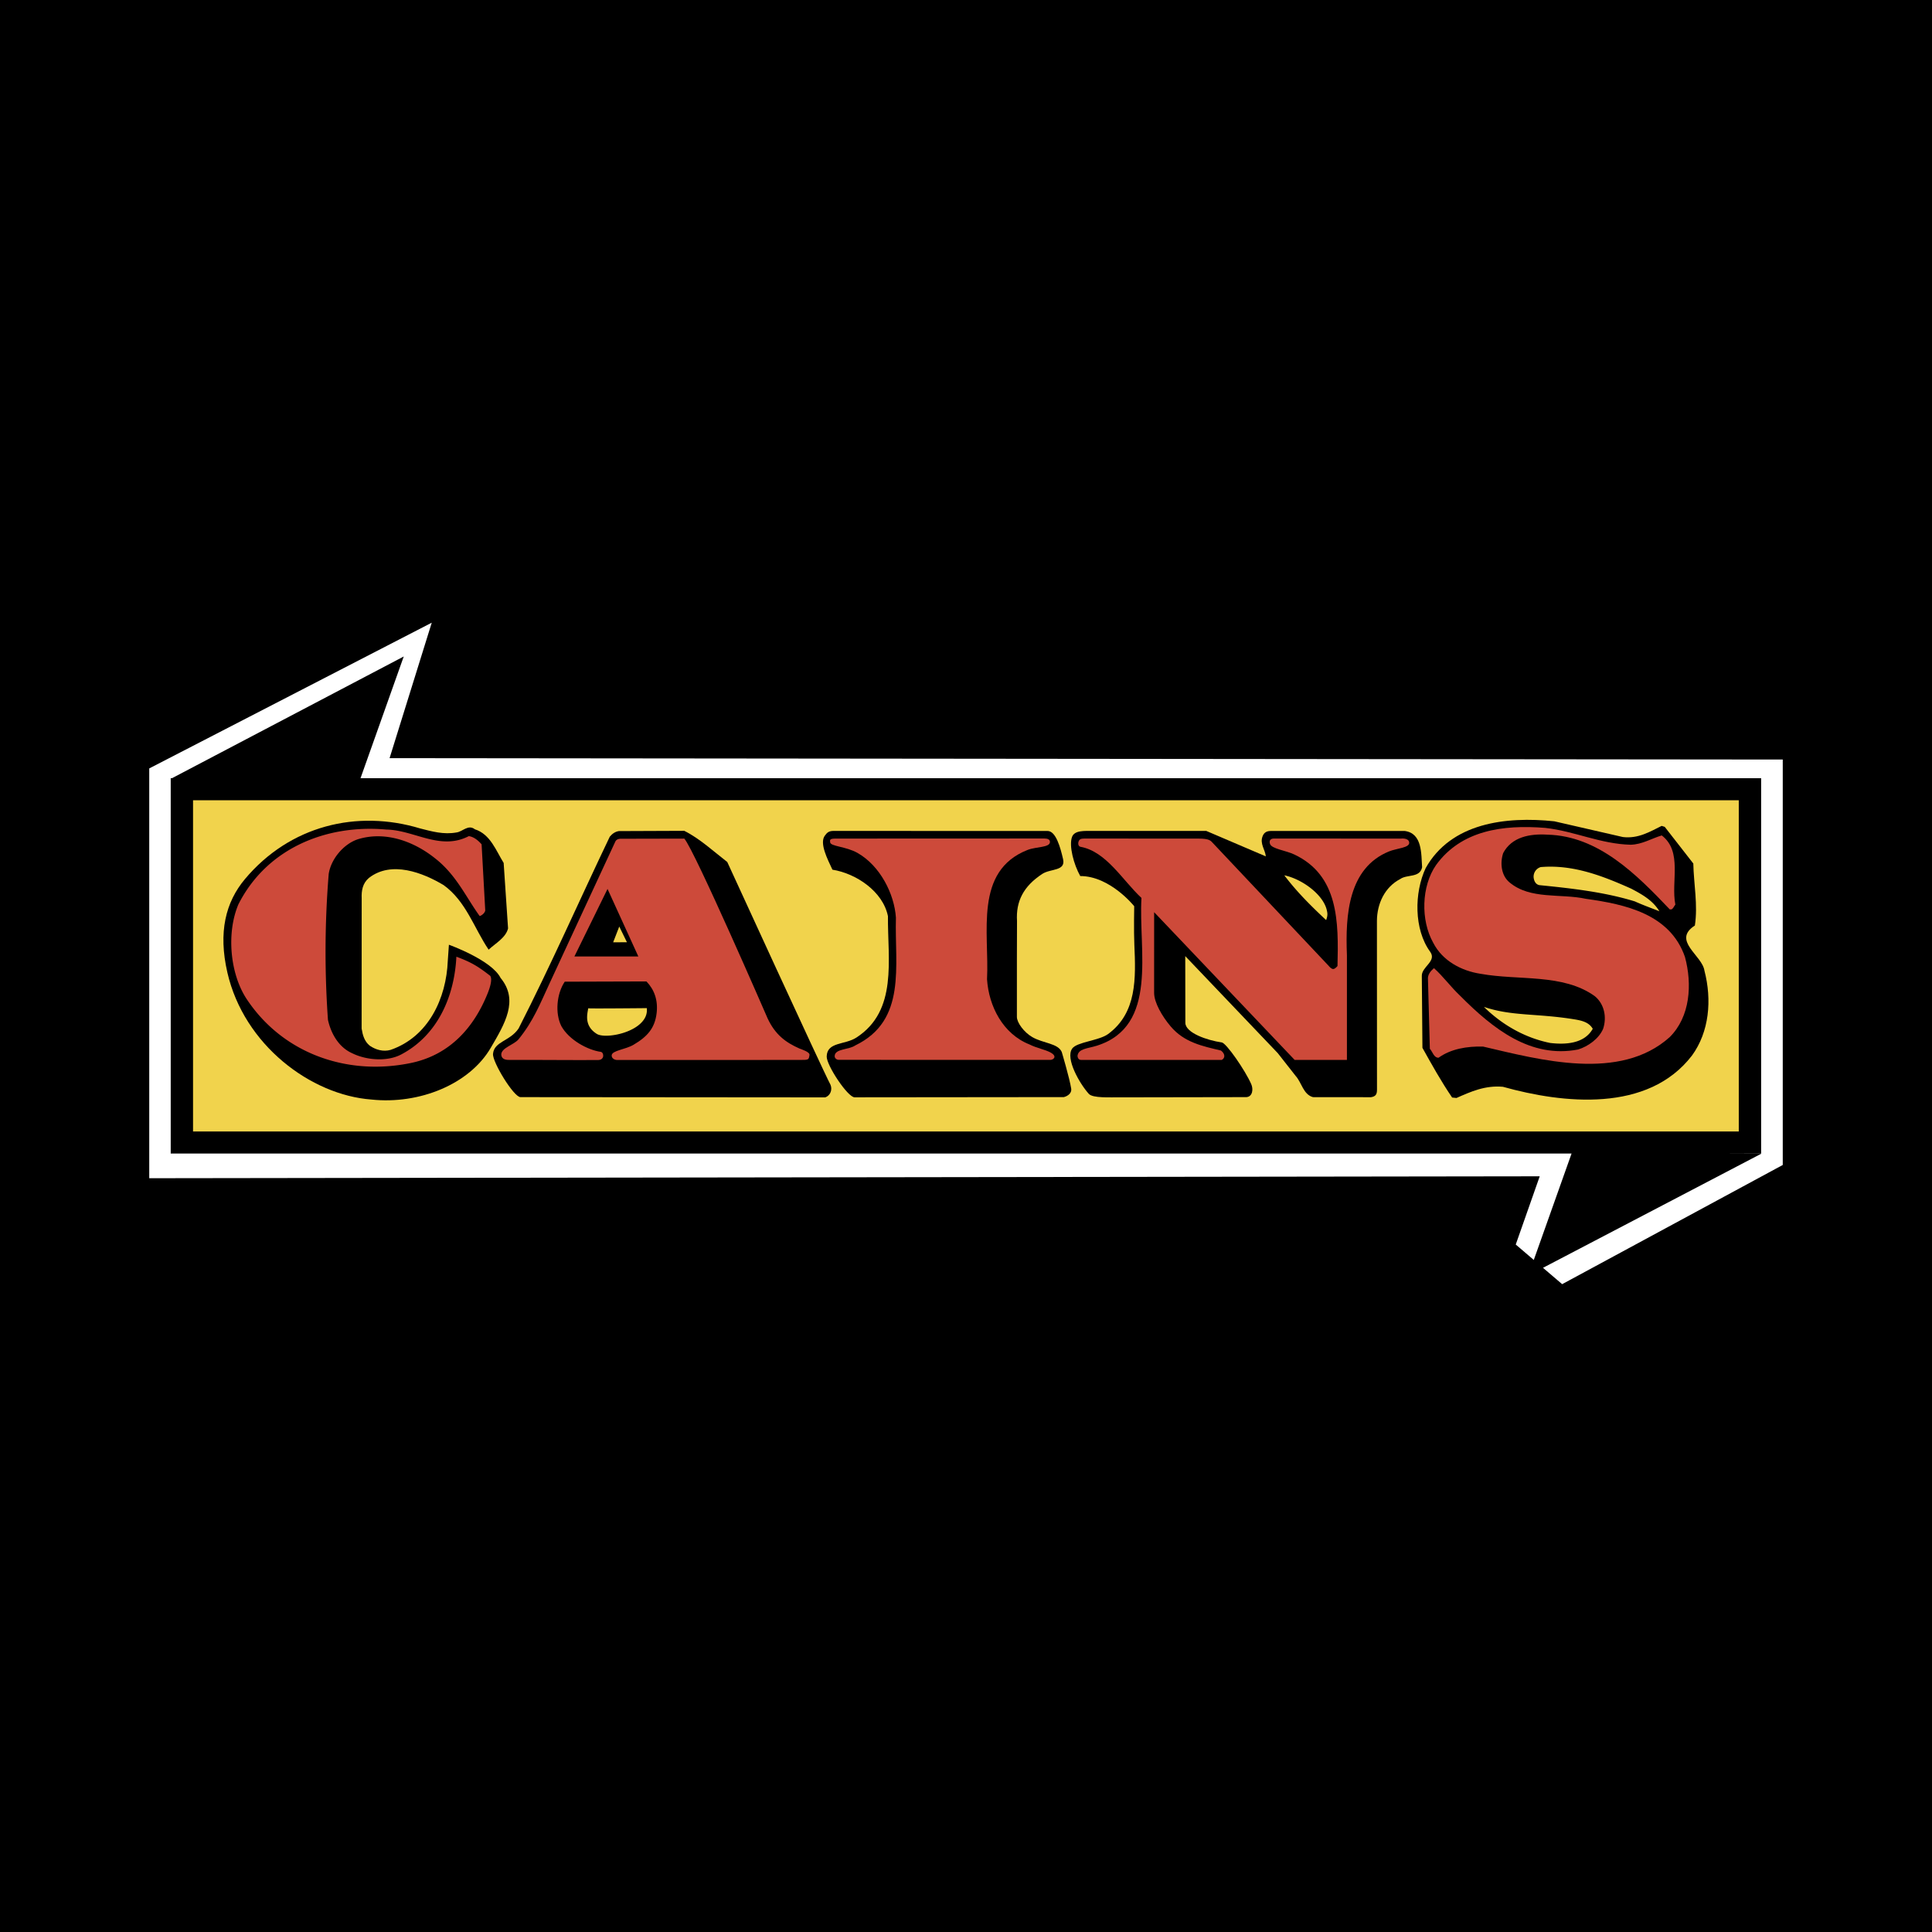
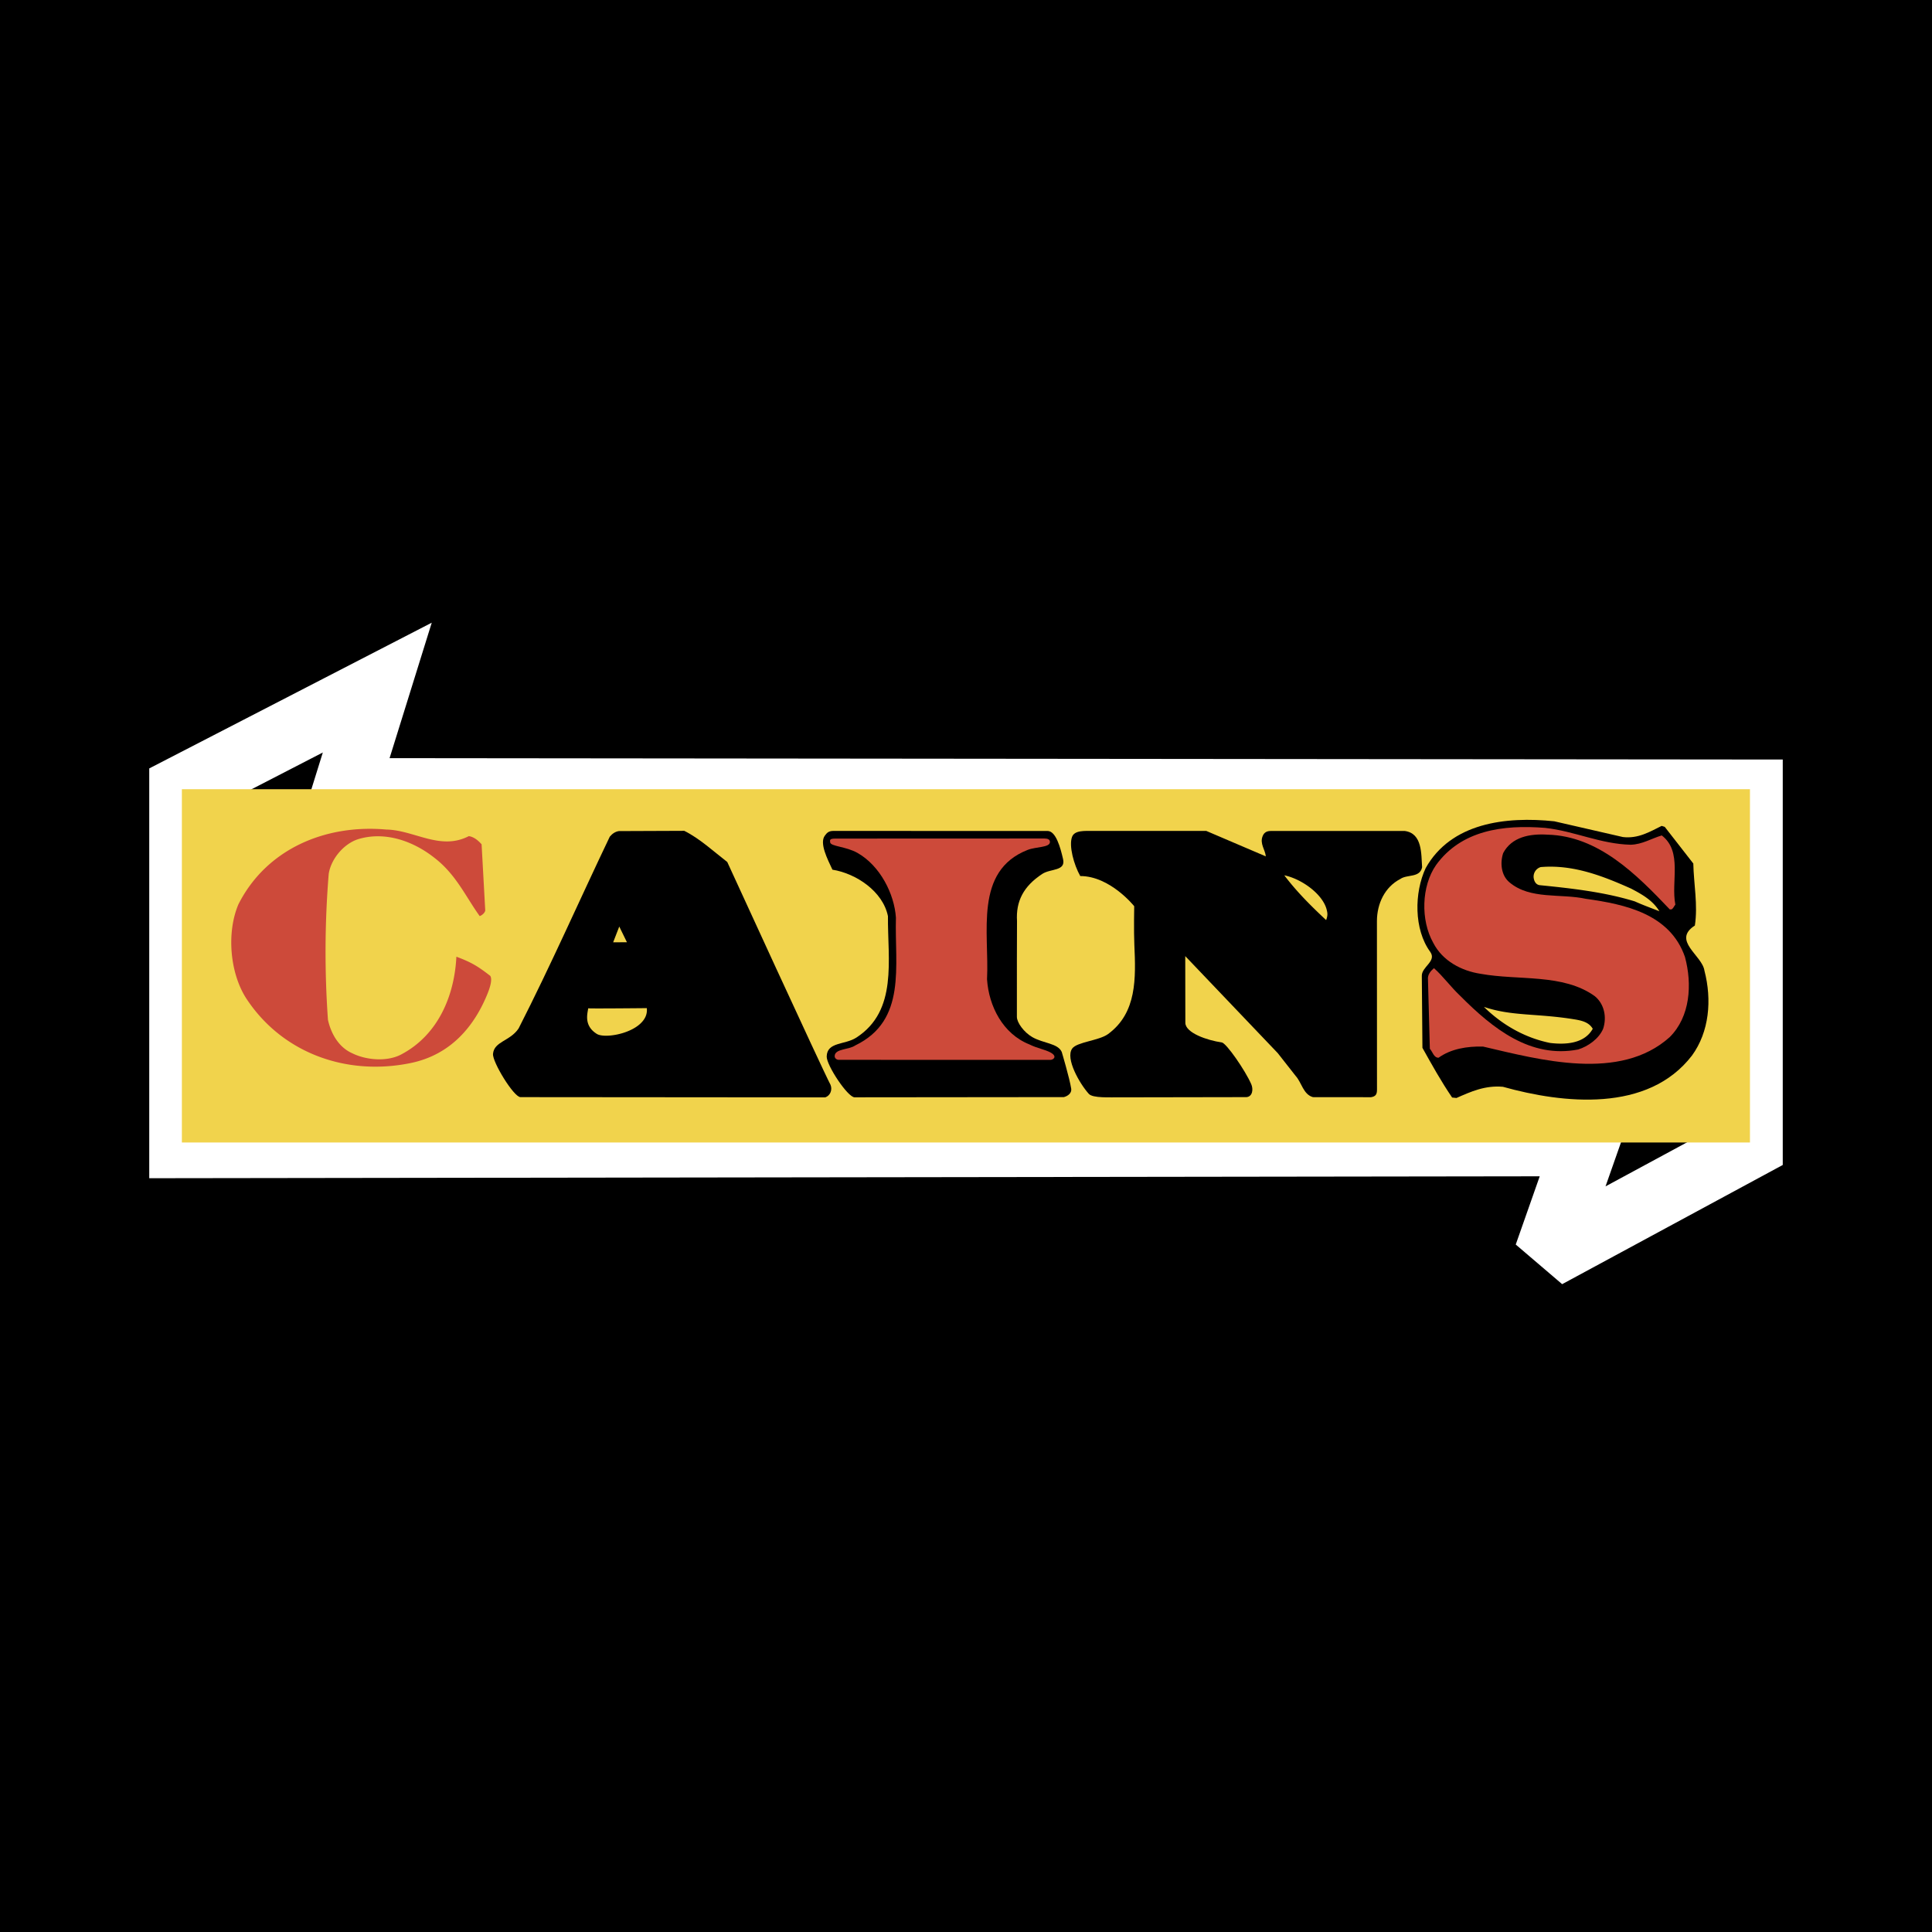
<svg xmlns="http://www.w3.org/2000/svg" width="2500" height="2500" viewBox="0 0 192.756 192.756">
  <path fill-rule="evenodd" clip-rule="evenodd" d="M0 0h192.756v192.756H0V0z" />
  <path fill-rule="evenodd" clip-rule="evenodd" stroke="#fff" stroke-width="6.527" stroke-miterlimit="2.613" d="M174.602 114.283V79.039L34.436 78.9l3.206-10.299-19.488 10.053v35.629l140.073-.193-3.922 11.16 20.297-10.967z" />
  <path fill-rule="evenodd" clip-rule="evenodd" fill="#f1d34c" d="M18.146 78.74h156.448v35.247H18.146V78.74z" />
  <path d="M126.291 85.441c-.055-.649-.619-1.268-.322-2.006.104-.265.295-.529.814-.529h13.369c1.779.235 1.635 2.333 1.732 3.618-.219 1.08-1.492.69-2.174 1.171-1.566.814-2.322 2.476-2.334 4.177l.006 16.839c0 .455-.115.68-.598.757l-5.791-.006c-.967-.268-1.129-1.461-1.717-2.107l-1.797-2.288-9.227-9.676.01 6.649c0 1.015 2.193 1.758 3.637 1.964.451.065 2.328 2.771 2.939 4.165.217.49.139 1.236-.471 1.291l-12.613.022c-1.018-.017-2.721.1-3.125-.349-.912-1.01-2.365-3.535-1.654-4.521.473-.658 2.674-.781 3.578-1.444 2.885-2.119 2.771-5.573 2.621-8.918-.061-1.325-.014-3.837-.014-3.837s-2.396-3.011-5.383-3.009c-.645-1.145-1.145-3.008-.822-3.899.25-.693 1.289-.597 2.053-.604l11.346.002 5.937 2.538z" fill-rule="evenodd" clip-rule="evenodd" />
-   <path d="M119.572 83.667c1.115 0 1.219.213 1.453.461 4.74 5.02 11.555 12.254 11.555 12.254s.229.302.436.297c.203-.004.426-.303.426-.303.111-4.407.123-9.034-4.312-11.125-.814-.394-2.266-.561-2.422-1.054-.084-.265-.021-.517.365-.536l12.693.006s.748-.101.828.364c.096.564-1.221.59-2.023.92-4.035 1.655-4.354 6.291-4.188 10.345v10.454h-5.213l-14.021-14.741-.002 8.051c0 .961.803 2.349 1.648 3.342 1.359 1.617 3.217 1.979 5.021 2.411.432.331.432.746.082.935l-14.01.003c-.297 0-.355-.214-.385-.388.07-.749.994-.738 1.934-1.034 6.174-1.954 4.137-9.479 4.447-14.741-1.893-1.764-3.504-4.633-6.082-5.103-.227-.04-.27-.339-.182-.55.088-.219.238-.267.557-.273l11.395.005z" fill-rule="evenodd" clip-rule="evenodd" fill="#cd4a3a" />
  <path d="M161.912 83.511c1.525.185 2.686-.525 3.873-1.112l.307.097 2.85 3.658c.043 2.052.469 4.129.156 6.184-2.322 1.498.736 2.974.953 4.501.762 2.923.484 6.106-1.244 8.474-4.395 5.723-12.855 4.795-18.859 3.117-1.779-.16-3.193.479-4.635 1.116l-.434-.045c-1.105-1.619-2.031-3.288-2.963-4.958l-.061-7.162c-.035-.927 1.508-1.465.842-2.411-1.645-2.24-1.602-5.923-.455-8.362 2.525-4.504 7.975-5.177 12.828-4.667l6.842 1.57z" fill-rule="evenodd" clip-rule="evenodd" />
  <path d="M162.705 84.279c1.143-.034 2.051-.618 3.088-.928 2.098 1.609.904 4.601 1.357 6.9-.127.15-.176.35-.379.479l-.176.002c-3.332-3.503-7.121-7.327-12.201-7.458-1.775-.111-3.574.231-4.424 1.841-.32.979-.207 2.23.637 2.923 2.068 1.738 5.084 1.085 7.629 1.639 3.912.543 8.389 1.507 9.873 5.8.734 2.724.533 5.955-1.527 8-4.961 4.45-12.926 2.265-18.623.938-1.6-.037-3.197.228-4.434 1.114-.482.005-.59-.596-.869-.893l-.188-6.911c-.055-.476.271-.853.598-1.132.895.792 1.691 1.89 2.588 2.732 3.303 3.328 7.061 6.299 11.799 5.382.988-.308 2.072-1.068 2.494-2.074.371-1.131.131-2.455-.838-3.248-3.17-2.276-7.578-1.538-11.395-2.23-1.879-.285-3.791-1.271-4.721-3.092-1.266-2.242-1.191-5.649.285-7.764 2.508-3.453 6.639-4.04 10.883-3.701 2.948.325 5.499 1.607 8.544 1.681z" fill-rule="evenodd" clip-rule="evenodd" fill="#cd4a3a" />
  <path d="M68.27 82.892c1.529.763 2.886 2.023 4.289 3.111 0 0 9.502 20.73 10.302 22.227.205.498-.017 1.076-.523 1.256l-30.409-.025c-.666.008-2.816-3.511-2.741-4.316.112-1.254 1.692-1.254 2.552-2.533 3.22-6.313 6.057-12.772 9.097-19.135.251-.305.555-.508.91-.559l6.523-.026z" fill-rule="evenodd" clip-rule="evenodd" />
-   <path d="M68.275 83.669c1.052 1.216 8.306 17.927 8.306 17.927.751 1.62 1.799 2.407 3.183 3.017.162.067 1.048.334 1 .644-.076.493-.076.493-.962.493-6.46 0-18.211.006-18.211.006-.303.003-.586-.188-.562-.471.043-.483 1.365-.569 2.174-1.045 1.368-.804 2.128-1.645 2.308-3.151.153-1.288-.223-2.351-1.017-3.171l-8.149.025c-.8 1.186-.988 3.135-.341 4.431.774 1.396 2.646 2.391 3.931 2.569.332.046.407.807-.245.815-2.155.022-5.776-.021-8.849-.009-.272 0-.807 0-.83-.548.023-.666 1.259-.956 1.716-1.5 1.481-1.815 2.15-3.54 3.096-5.576l6.577-14.18c.133-.278.528-.262.528-.262l6.347-.014z" fill-rule="evenodd" clip-rule="evenodd" fill="#cd4a3a" />
-   <path fill-rule="evenodd" clip-rule="evenodd" d="M60.614 88.689l3.074 6.739h-6.38l3.306-6.739zM45.551 83.054c.61-.08 1.162-.835 1.826-.316 1.554.489 2.125 2.163 2.873 3.356l.439 6.533c-.222.929-1.256 1.488-1.938 2.12-1.438-2.116-2.249-4.837-4.499-6.446-2.065-1.234-5.198-2.46-7.442-.713-.63.533-.757 1.259-.725 2.037l-.006 12.994c.107.65.267 1.277.826 1.722.589.396 1.326.615 2.062.407 3.795-1.309 5.562-5.154 5.709-8.889l.112-1.602s4.251 1.517 5.155 3.312c1.848 2.236.41 4.593-.979 6.969-2.125 3.641-7.132 5.672-11.909 5.163-6.044-.45-12.71-5.441-14.371-12.676-.924-4.023-.179-7.018 1.765-9.332 4.467-5.315 11.156-6.955 17.494-5.032 1.145.29 2.317.629 3.608.393z" />
  <path d="M46.773 83.421c.508.069.944.441 1.276.815l.364 6.607c-.049.25-.327.479-.554.555-1.386-1.915-2.345-4.136-4.493-5.795-2.121-1.686-4.974-2.712-7.683-1.863-1.44.488-2.671 2-2.888 3.457a95.976 95.976 0 0 0-.075 14.55c.292 1.325 1.039 2.721 2.415 3.333 1.376.689 3.459.872 4.875.134 3.69-1.934 5.331-5.854 5.523-9.764 1.459.547 2.114.926 3.382 1.914.194.303.041.986-.251 1.716-1.331 3.325-3.696 6.154-7.682 6.978-6.414 1.325-12.854-.991-16.429-6.47-1.621-2.539-1.96-6.544-.768-9.36 2.77-5.481 8.61-8.012 14.755-7.464 2.794.05 5.379 2.134 8.233.657z" fill-rule="evenodd" clip-rule="evenodd" fill="#cd4a3a" />
  <path d="M104.516 82.906c.826 0 1.279 1.637 1.547 2.809.279 1.215-1.238.932-2.066 1.47-1.902 1.244-2.648 2.756-2.529 4.707 0 0-.027 6.63-.012 9.564.002.576.713 1.542 1.541 2.018 1.109.635 2.539.606 2.932 1.476 0 0 .779 2.604.947 3.673.066.424-.322.729-.73.835l-20.887.021c-.685-.01-2.802-3.194-2.779-4.075.037-1.473 1.807-1.139 2.955-1.88 4.158-2.687 3.119-7.765 3.156-12.12-.506-2.476-3.174-4.257-5.539-4.636-.491-1.048-1.306-2.627-.766-3.382.217-.305.402-.478.832-.484l21.398.004z" fill-rule="evenodd" clip-rule="evenodd" />
  <path d="M104.215 83.658c.318 0 .537.1.537.345 0 .572-1.367.458-2.227.794-5.377 2.112-3.809 8.269-4.049 12.904.176 2.679 1.572 5.444 4.223 6.499.789.396 1.541.496 2.123.814.693.379.289.722-.018.732l-21.044-.006c-.276.028-.501-.154-.484-.396.049-.731 1.406-.59 2.062-1.045 5.155-2.498 3.91-7.924 4.049-12.741-.156-2.363-1.566-5.164-3.815-6.451-1.172-.673-2.729-.647-2.749-1.083-.009-.199-.096-.358.537-.358l20.855-.008z" fill-rule="evenodd" clip-rule="evenodd" fill="#cd4a3a" />
  <path d="M157.121 101.707c.779.128 1.426.313 1.787.935-.826 1.485-2.703 1.602-4.254 1.413-2.492-.504-4.762-1.787-6.604-3.599 2.802.952 5.294.628 9.071 1.251zM162.744 88.661c1.07.566 2.143 1.156 2.812 2.253-.814-.319-1.631-.612-2.445-.98-3.004-.926-6.256-1.299-9.508-1.622-.307-.048-.49-.288-.562-.595a.997.997 0 0 1 .672-1.208c3.246-.279 6.226.899 9.031 2.152zM132.355 90.724c.105.407.121.606-.045 1.076-1.482-1.387-2.916-2.803-4.176-4.47 1.731.36 3.805 1.855 4.221 3.394zM61.784 92.441l.765 1.567-1.374.006.609-1.573zM64.533 100.581c.062.607-.17 1.108-.658 1.56-1.189 1.097-3.638 1.447-4.332 1.011-1.319-.826-.929-2.031-.857-2.556 0 .044 5.847-.015 5.847-.015z" fill-rule="evenodd" clip-rule="evenodd" fill="#f1d34c" />
-   <path d="M35.969 77.64h139.74v37.447h-4.133l4.152.015-23.254 12.157 4.322-12.172H17.032V77.709h-.003l.003-.002v-.067h.128l23.122-12.143-4.313 12.143zm137.51 2.2H19.26v33.046h154.218V79.84h.001z" />
</svg>